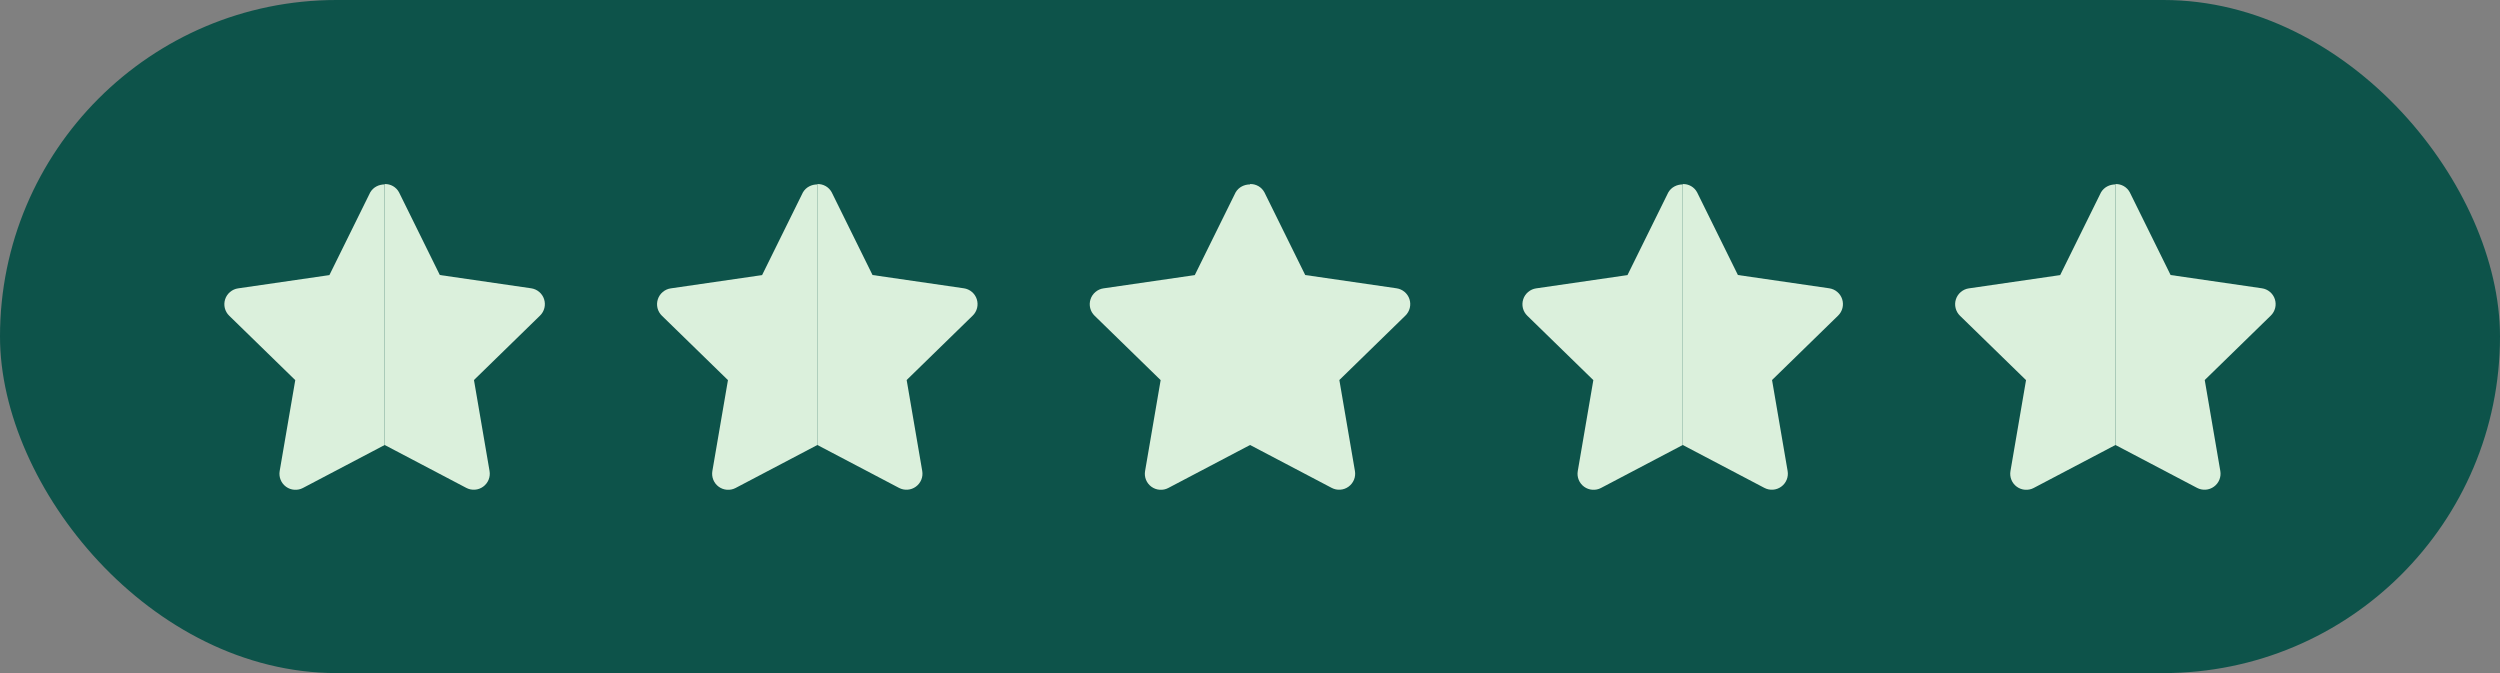
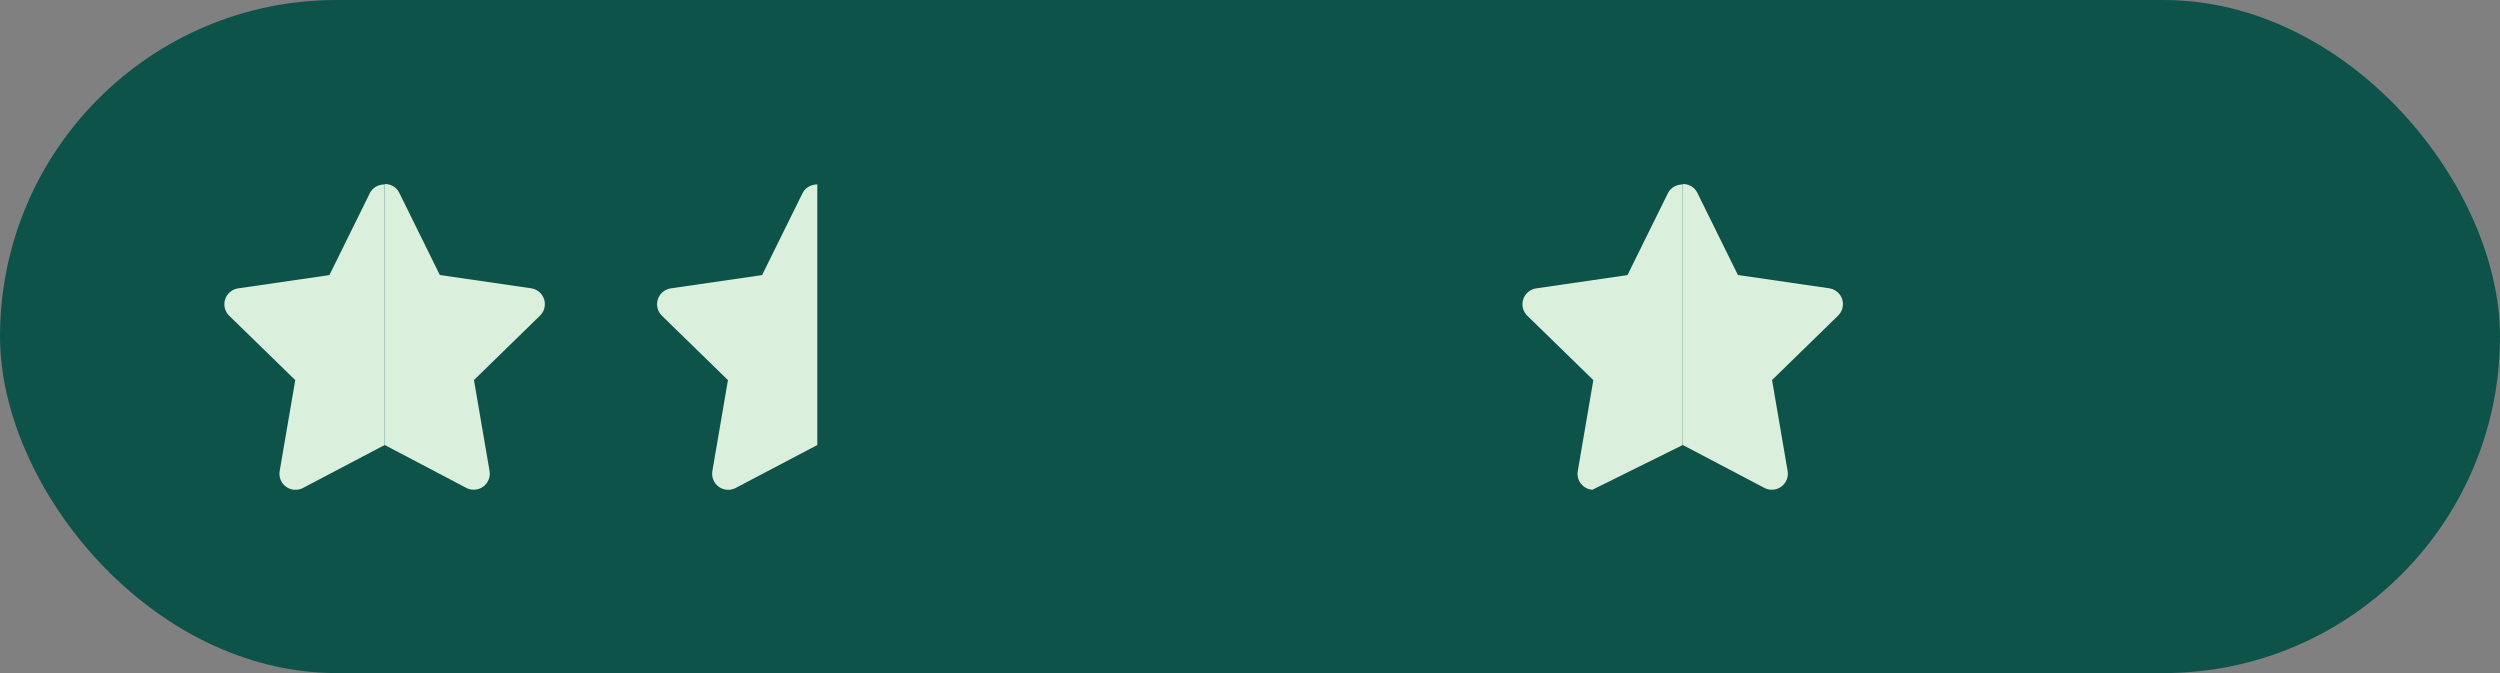
<svg xmlns="http://www.w3.org/2000/svg" width="104" height="28" viewBox="0 0 104 28" fill="none">
  <rect x="0" y="0" width="104" height="28" fill="#808080" stroke="none" />
  <rect width="104" height="28" rx="14" fill="#0D534A" />
  <path d="M22.634 12.446C22.596 12.328 22.525 12.223 22.43 12.143C22.335 12.062 22.219 12.011 22.096 11.993L18.297 11.441L16.598 7.998C16.54 7.891 16.453 7.802 16.348 7.742C16.242 7.682 16.122 7.652 16 7.657V18.51L19.398 20.296C19.508 20.354 19.632 20.38 19.756 20.371C19.88 20.362 19.999 20.319 20.1 20.245C20.201 20.172 20.279 20.072 20.326 19.957C20.373 19.842 20.386 19.716 20.365 19.593L19.717 15.809L22.465 13.129C22.554 13.043 22.617 12.932 22.647 12.812C22.677 12.691 22.672 12.564 22.634 12.446Z" fill="#DBF0DC" />
  <path d="M15.402 8.002L13.703 11.444L9.904 11.996C9.781 12.014 9.665 12.066 9.57 12.147C9.475 12.227 9.404 12.332 9.366 12.45C9.327 12.569 9.323 12.695 9.352 12.816C9.382 12.937 9.445 13.047 9.535 13.134L12.283 15.813L11.634 19.597C11.614 19.72 11.627 19.846 11.674 19.961C11.721 20.076 11.799 20.176 11.9 20.249C12 20.322 12.119 20.365 12.243 20.374C12.367 20.383 12.491 20.358 12.601 20.3L16 18.513V7.672C15.762 7.673 15.531 7.783 15.402 8.002Z" fill="#DBF0DC" />
-   <path d="M40.634 12.446C40.596 12.328 40.525 12.223 40.43 12.143C40.335 12.062 40.219 12.011 40.096 11.993L36.297 11.441L34.598 7.998C34.54 7.891 34.453 7.802 34.348 7.742C34.242 7.682 34.122 7.652 34 7.657V18.51L37.398 20.296C37.508 20.354 37.632 20.38 37.756 20.371C37.88 20.362 37.999 20.319 38.1 20.245C38.201 20.172 38.279 20.072 38.326 19.957C38.373 19.842 38.386 19.716 38.365 19.593L37.717 15.809L40.465 13.129C40.554 13.043 40.617 12.932 40.647 12.812C40.677 12.691 40.672 12.564 40.634 12.446Z" fill="#DBF0DC" />
  <path d="M33.402 8.002L31.703 11.444L27.904 11.996C27.781 12.014 27.665 12.066 27.57 12.147C27.475 12.227 27.404 12.332 27.366 12.45C27.327 12.569 27.323 12.695 27.352 12.816C27.382 12.937 27.445 13.047 27.535 13.134L30.283 15.813L29.634 19.597C29.614 19.72 29.627 19.846 29.674 19.961C29.721 20.076 29.799 20.176 29.9 20.249C30 20.322 30.119 20.365 30.243 20.374C30.367 20.383 30.491 20.358 30.601 20.3L34 18.513V7.672C33.763 7.673 33.531 7.783 33.402 8.002Z" fill="#DBF0DC" />
-   <path d="M58.634 12.446C58.596 12.328 58.525 12.223 58.43 12.143C58.335 12.062 58.219 12.011 58.096 11.993L54.297 11.441L52.598 7.998C52.54 7.891 52.453 7.802 52.348 7.742C52.242 7.682 52.122 7.652 52 7.657V18.51L55.398 20.296C55.508 20.354 55.632 20.38 55.756 20.371C55.88 20.362 55.999 20.319 56.1 20.245C56.201 20.172 56.279 20.072 56.326 19.957C56.373 19.842 56.386 19.716 56.365 19.593L55.717 15.809L58.465 13.129C58.554 13.043 58.617 12.932 58.647 12.812C58.677 12.691 58.672 12.564 58.634 12.446Z" fill="#DBF0DC" />
-   <path d="M51.402 8.002L49.703 11.444L45.904 11.996C45.781 12.014 45.665 12.066 45.57 12.147C45.475 12.227 45.404 12.332 45.366 12.45C45.327 12.569 45.323 12.695 45.352 12.816C45.382 12.937 45.445 13.047 45.535 13.134L48.283 15.813L47.635 19.597C47.614 19.72 47.627 19.846 47.674 19.961C47.721 20.076 47.799 20.176 47.9 20.249C48 20.322 48.119 20.365 48.243 20.374C48.367 20.383 48.491 20.358 48.601 20.3L52 18.513V7.672C51.763 7.673 51.531 7.783 51.402 8.002Z" fill="#DBF0DC" />
  <path d="M76.634 12.446C76.596 12.328 76.525 12.223 76.43 12.143C76.335 12.062 76.219 12.011 76.096 11.993L72.297 11.441L70.598 7.998C70.54 7.891 70.453 7.802 70.348 7.742C70.242 7.682 70.122 7.652 70 7.657V18.51L73.398 20.296C73.508 20.354 73.632 20.38 73.756 20.371C73.88 20.362 73.999 20.319 74.1 20.245C74.201 20.172 74.279 20.072 74.326 19.957C74.373 19.842 74.386 19.716 74.365 19.593L73.717 15.809L76.465 13.129C76.554 13.043 76.617 12.932 76.647 12.812C76.677 12.691 76.672 12.564 76.634 12.446Z" fill="#DBF0DC" />
-   <path d="M69.402 8.002L67.703 11.444L63.904 11.996C63.781 12.014 63.665 12.066 63.57 12.147C63.475 12.227 63.404 12.332 63.366 12.45C63.327 12.569 63.323 12.695 63.352 12.816C63.382 12.937 63.445 13.047 63.535 13.134L66.283 15.813L65.635 19.597C65.614 19.72 65.627 19.846 65.674 19.961C65.721 20.076 65.799 20.176 65.9 20.249C66 20.322 66.119 20.365 66.243 20.374C66.367 20.383 66.491 20.358 66.601 20.3L70 18.513V7.672C69.763 7.673 69.531 7.783 69.402 8.002Z" fill="#DBF0DC" />
-   <path d="M94.634 12.446C94.596 12.328 94.525 12.223 94.43 12.143C94.335 12.062 94.219 12.011 94.096 11.993L90.297 11.441L88.598 7.998C88.54 7.891 88.453 7.802 88.348 7.742C88.242 7.682 88.122 7.652 88 7.657V18.51L91.398 20.296C91.508 20.354 91.632 20.38 91.756 20.371C91.88 20.362 91.999 20.319 92.1 20.245C92.201 20.172 92.279 20.072 92.326 19.957C92.373 19.842 92.386 19.716 92.365 19.593L91.717 15.809L94.465 13.129C94.554 13.043 94.617 12.932 94.647 12.812C94.677 12.691 94.672 12.564 94.634 12.446Z" fill="#DBF0DC" />
-   <path d="M87.402 8.002L85.703 11.444L81.904 11.996C81.781 12.014 81.665 12.066 81.57 12.147C81.475 12.227 81.404 12.332 81.366 12.45C81.327 12.569 81.323 12.695 81.353 12.816C81.382 12.937 81.445 13.047 81.534 13.134L84.283 15.813L83.635 19.597C83.614 19.72 83.627 19.846 83.674 19.961C83.721 20.076 83.799 20.176 83.9 20.249C84 20.322 84.119 20.365 84.243 20.374C84.367 20.383 84.491 20.358 84.601 20.3L88 18.513V7.672C87.763 7.673 87.531 7.783 87.402 8.002Z" fill="#DBF0DC" />
+   <path d="M69.402 8.002L67.703 11.444L63.904 11.996C63.781 12.014 63.665 12.066 63.57 12.147C63.475 12.227 63.404 12.332 63.366 12.45C63.327 12.569 63.323 12.695 63.352 12.816C63.382 12.937 63.445 13.047 63.535 13.134L66.283 15.813L65.635 19.597C65.614 19.72 65.627 19.846 65.674 19.961C65.721 20.076 65.799 20.176 65.9 20.249C66 20.322 66.119 20.365 66.243 20.374L70 18.513V7.672C69.763 7.673 69.531 7.783 69.402 8.002Z" fill="#DBF0DC" />
</svg>